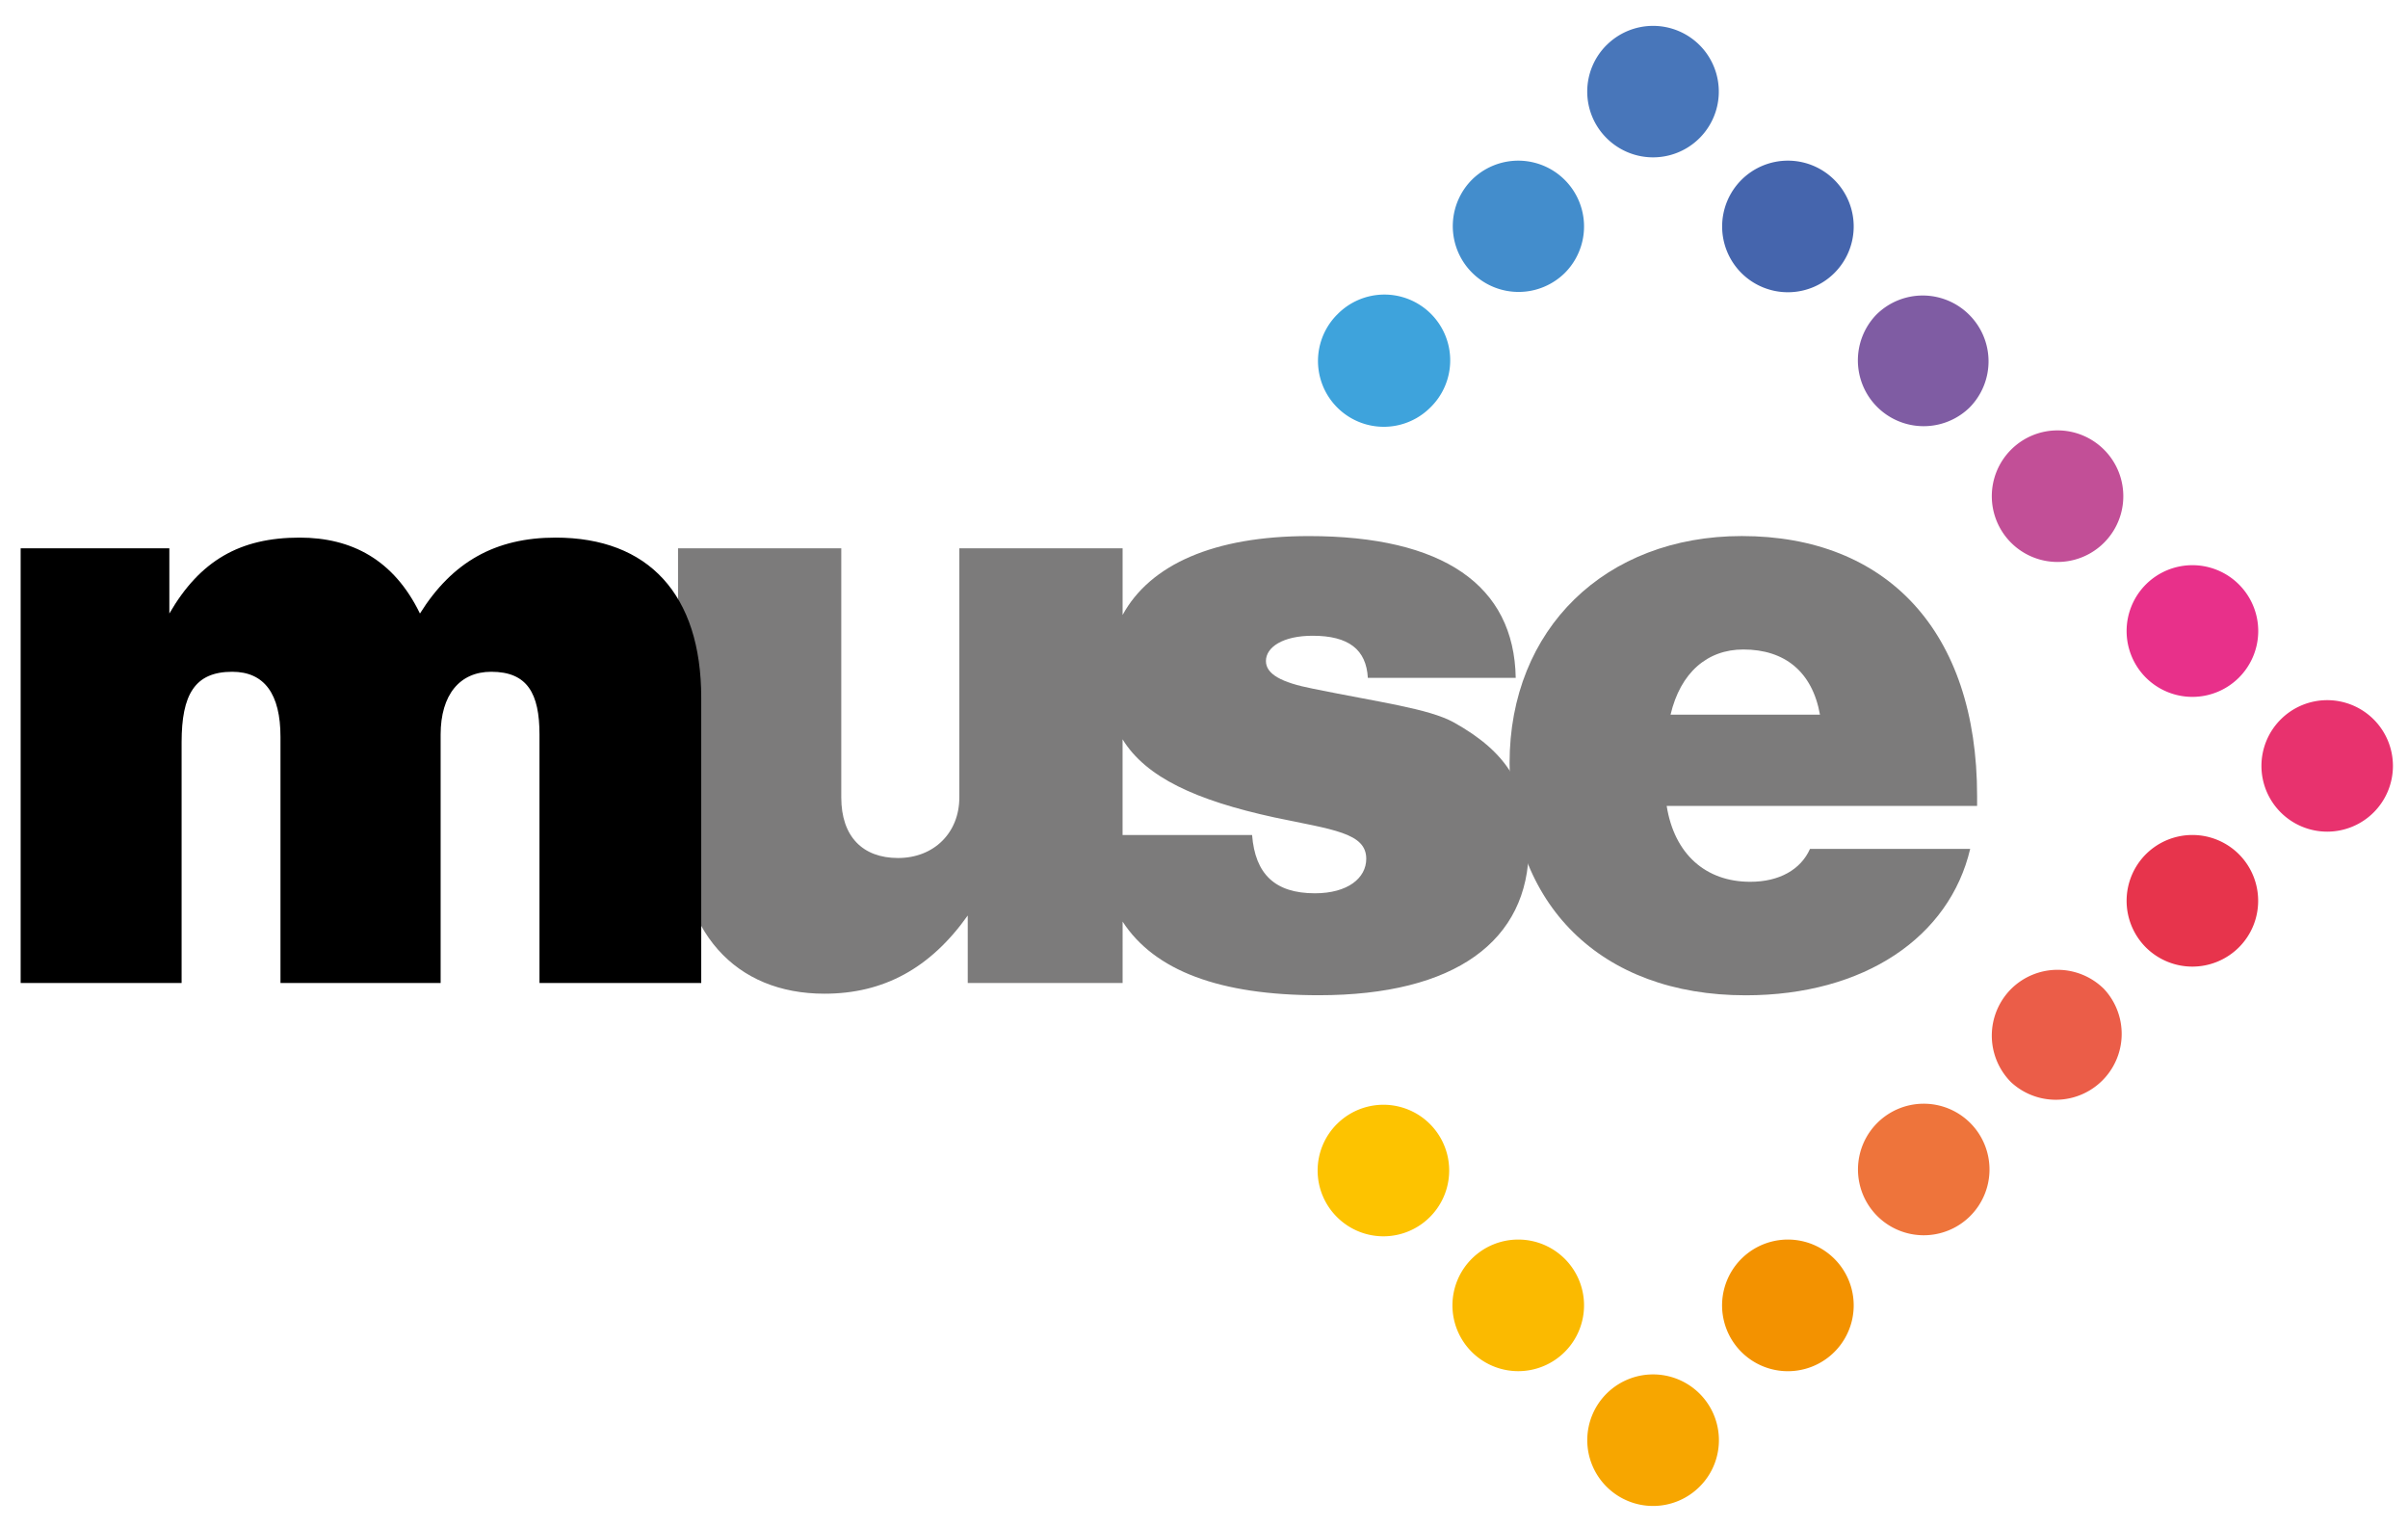
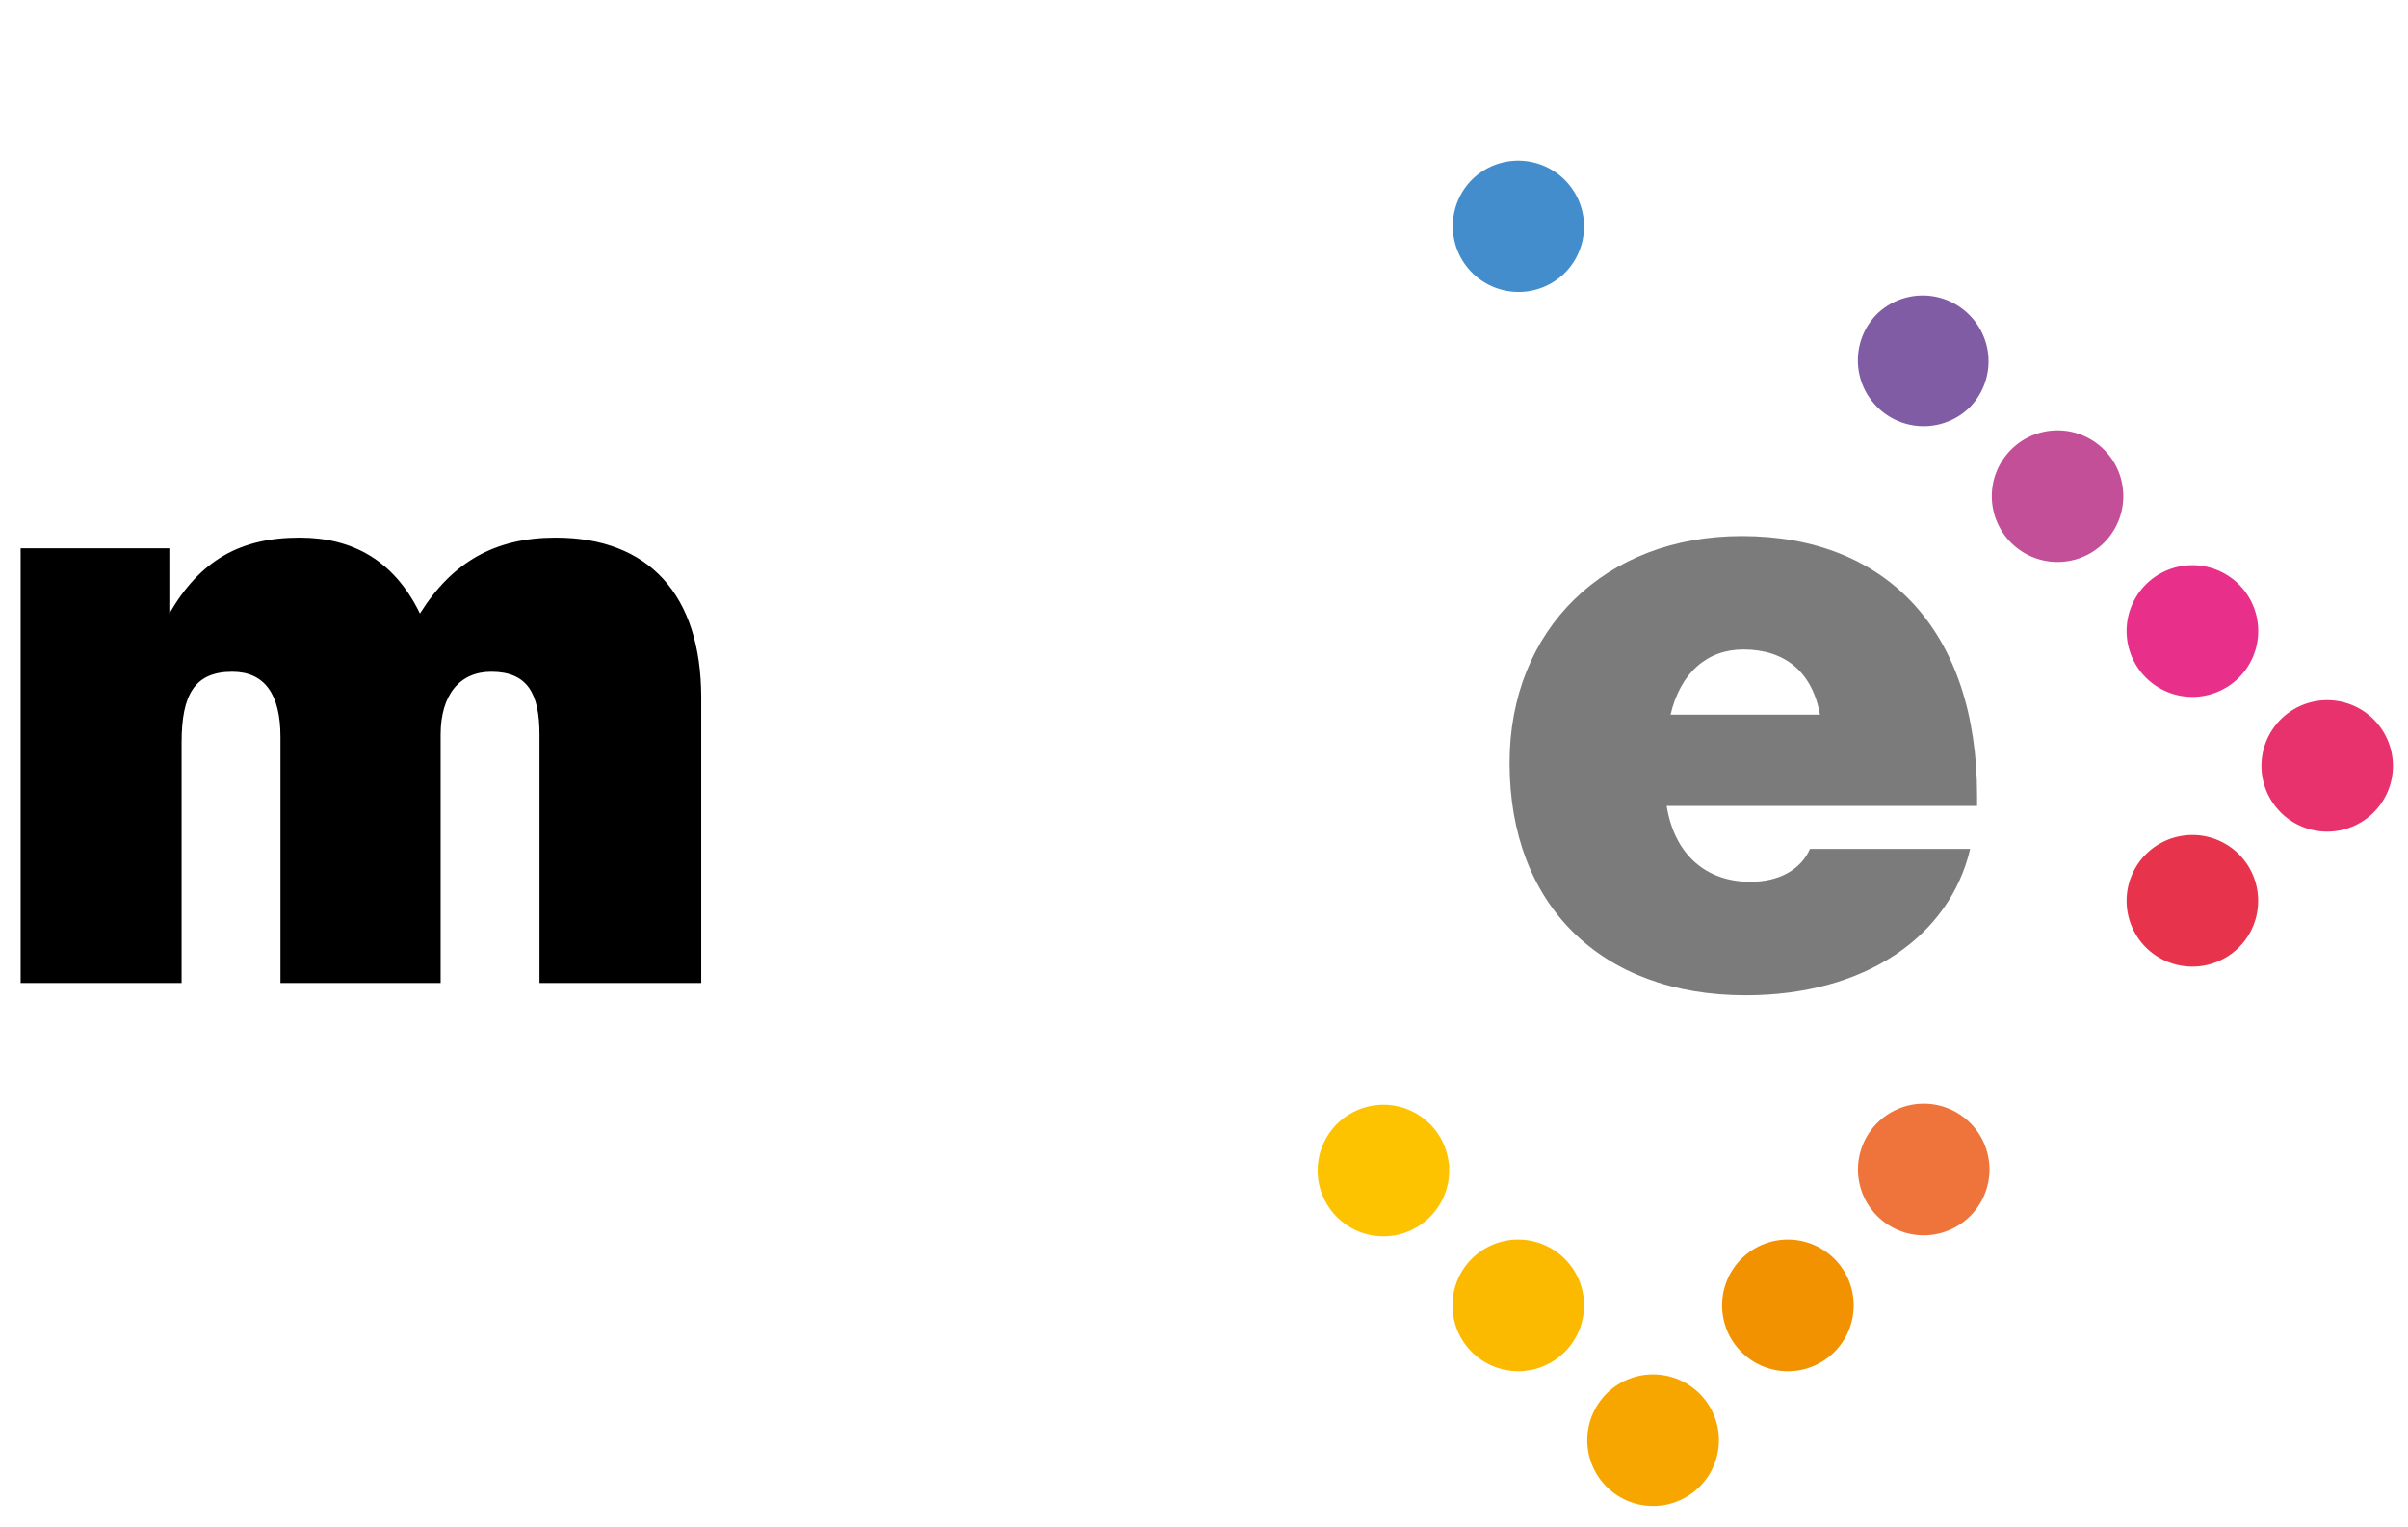
<svg xmlns="http://www.w3.org/2000/svg" width="71" height="45" viewBox="0 0 71 45">
  <g>
    <g>
-       <path fill="#7c7b7b" d="M33.1 28.977h-4.566v-1.989c-1.107 1.56-2.486 2.305-4.225 2.305-2.621 0-4.317-1.807-4.317-4.995v-8.134h4.813v7.345c0 1.152.633 1.784 1.673 1.784 1.062 0 1.808-.746 1.808-1.784v-7.345H33.1v1.964c.81-1.483 2.687-2.325 5.49-2.325 3.955 0 6.056 1.447 6.101 4.18h-4.36c-.046-.835-.565-1.242-1.628-1.242-.88 0-1.377.338-1.377.745 0 .384.451.633 1.377.814 1.99.407 3.413.586 4.158.993 1.582.882 2.216 1.898 2.216 3.684 0 2.757-2.17 4.361-6.193 4.361-2.916 0-4.84-.719-5.784-2.17zm3.818-4.361c.09 1.153.677 1.717 1.852 1.717.973 0 1.514-.452 1.514-1.017 0-.769-.994-.858-2.71-1.22-2.307-.502-3.786-1.179-4.475-2.302v2.822z" />
-     </g>
+       </g>
    <g>
      <path fill="#7c7b7b" d="M51.47 29.34c-4.271 0-6.96-2.668-6.96-6.848 0-3.954 2.824-6.69 6.847-6.69 4.27 0 6.938 2.803 6.938 7.66v.295h-9.153c.227 1.424 1.153 2.237 2.464 2.237.858 0 1.49-.36 1.762-.97h4.723c-.61 2.597-3.118 4.316-6.621 4.316zm2.192-8.272c-.226-1.267-1.04-1.922-2.26-1.922-1.062 0-1.853.68-2.146 1.922z" />
    </g>
    <g>
      <path fill="#e8326e" d="M67.247 21.208a1.938 1.938 0 1 1 0 2.74 1.936 1.936 0 0 1 0-2.74z" />
    </g>
    <g>
      <path fill="#e8308a" d="M63.27 17.23a1.941 1.941 0 1 1 0 2.744 1.944 1.944 0 0 1 0-2.744z" />
    </g>
    <g>
      <path fill="#c24f97" d="M59.295 13.257a1.937 1.937 0 0 1 2.744 0 1.938 1.938 0 1 1-2.744 2.74 1.94 1.94 0 0 1 0-2.74z" />
    </g>
    <g>
      <path fill="#7f5ca3" d="M55.32 9.28a1.938 1.938 0 0 1 2.743 0 1.937 1.937 0 0 1 0 2.743A1.94 1.94 0 0 1 55.32 9.28z" />
    </g>
    <g>
-       <path fill="#4565ad" d="M51.345 5.304a1.938 1.938 0 0 1 2.742 0 1.938 1.938 0 0 1 0 2.744 1.941 1.941 0 0 1-2.742 0 1.942 1.942 0 0 1 0-2.744z" />
-     </g>
+       </g>
    <g>
-       <path fill="#4876ba" d="M47.37 1.33a1.94 1.94 0 0 1 2.742 0 1.938 1.938 0 1 1-2.743 2.74 1.933 1.933 0 0 1 0-2.74z" />
-     </g>
+       </g>
    <g>
      <path fill="#e7344c" d="M63.27 25.183a1.942 1.942 0 0 1 2.744-.002c.757.76.757 1.988 0 2.746a1.943 1.943 0 0 1-2.744 0 1.944 1.944 0 0 1 0-2.744z" />
    </g>
    <g>
      <path fill="#438dcc" d="M43.394 5.304a1.939 1.939 0 1 1 2.743 2.744 1.94 1.94 0 0 1-2.743-2.744z" />
    </g>
    <g>
-       <path fill="#eb5d48" d="M59.295 29.156a1.943 1.943 0 0 1 2.744 0 1.942 1.942 0 0 1-2.744 2.745 1.946 1.946 0 0 1 0-2.745z" />
-     </g>
+       </g>
    <g>
-       <path fill="#3ea3dc" d="M39.42 9.28a1.94 1.94 0 1 1 2.743 2.743 1.94 1.94 0 0 1-2.744-2.743z" />
-     </g>
+       </g>
    <g>
      <path fill="#ee743b" d="M55.32 33.135a1.939 1.939 0 1 1 2.743 2.74 1.939 1.939 0 0 1-2.743-2.74z" />
    </g>
    <g>
      <path fill="#f39200" d="M51.345 37.108a1.94 1.94 0 1 1 2.742 2.746 1.94 1.94 0 0 1-2.742-2.746z" />
    </g>
    <g>
      <path fill="#f7a600" d="M47.37 41.082a1.943 1.943 0 0 1 2.742 0c.76.76.76 1.987 0 2.744a1.939 1.939 0 0 1-2.742 0 1.938 1.938 0 0 1 0-2.744z" />
    </g>
    <g>
      <path fill="#fbba00" d="M43.394 37.108a1.941 1.941 0 0 1 2.743 0 1.94 1.94 0 1 1-2.743 0z" />
    </g>
    <g>
      <path fill="#fdc300" d="M39.42 33.135a1.937 1.937 0 1 1 2.742 2.74 1.936 1.936 0 0 1-2.743 0 1.935 1.935 0 0 1 0-2.74z" />
    </g>
    <g>
      <path d="M.609 16.164h4.384v1.922c.904-1.56 2.079-2.238 3.841-2.238 1.537 0 2.78.655 3.548 2.238.949-1.515 2.215-2.238 4-2.238 2.734 0 4.294 1.672 4.294 4.723v8.406h-4.769v-7.321c0-1.22-.361-1.853-1.423-1.853-.927 0-1.492.677-1.492 1.853v7.321H8.27v-7.254c0-1.265-.474-1.92-1.423-1.92-1.107 0-1.492.677-1.492 2.078v7.096H.609z" />
    </g>
  </g>
</svg>